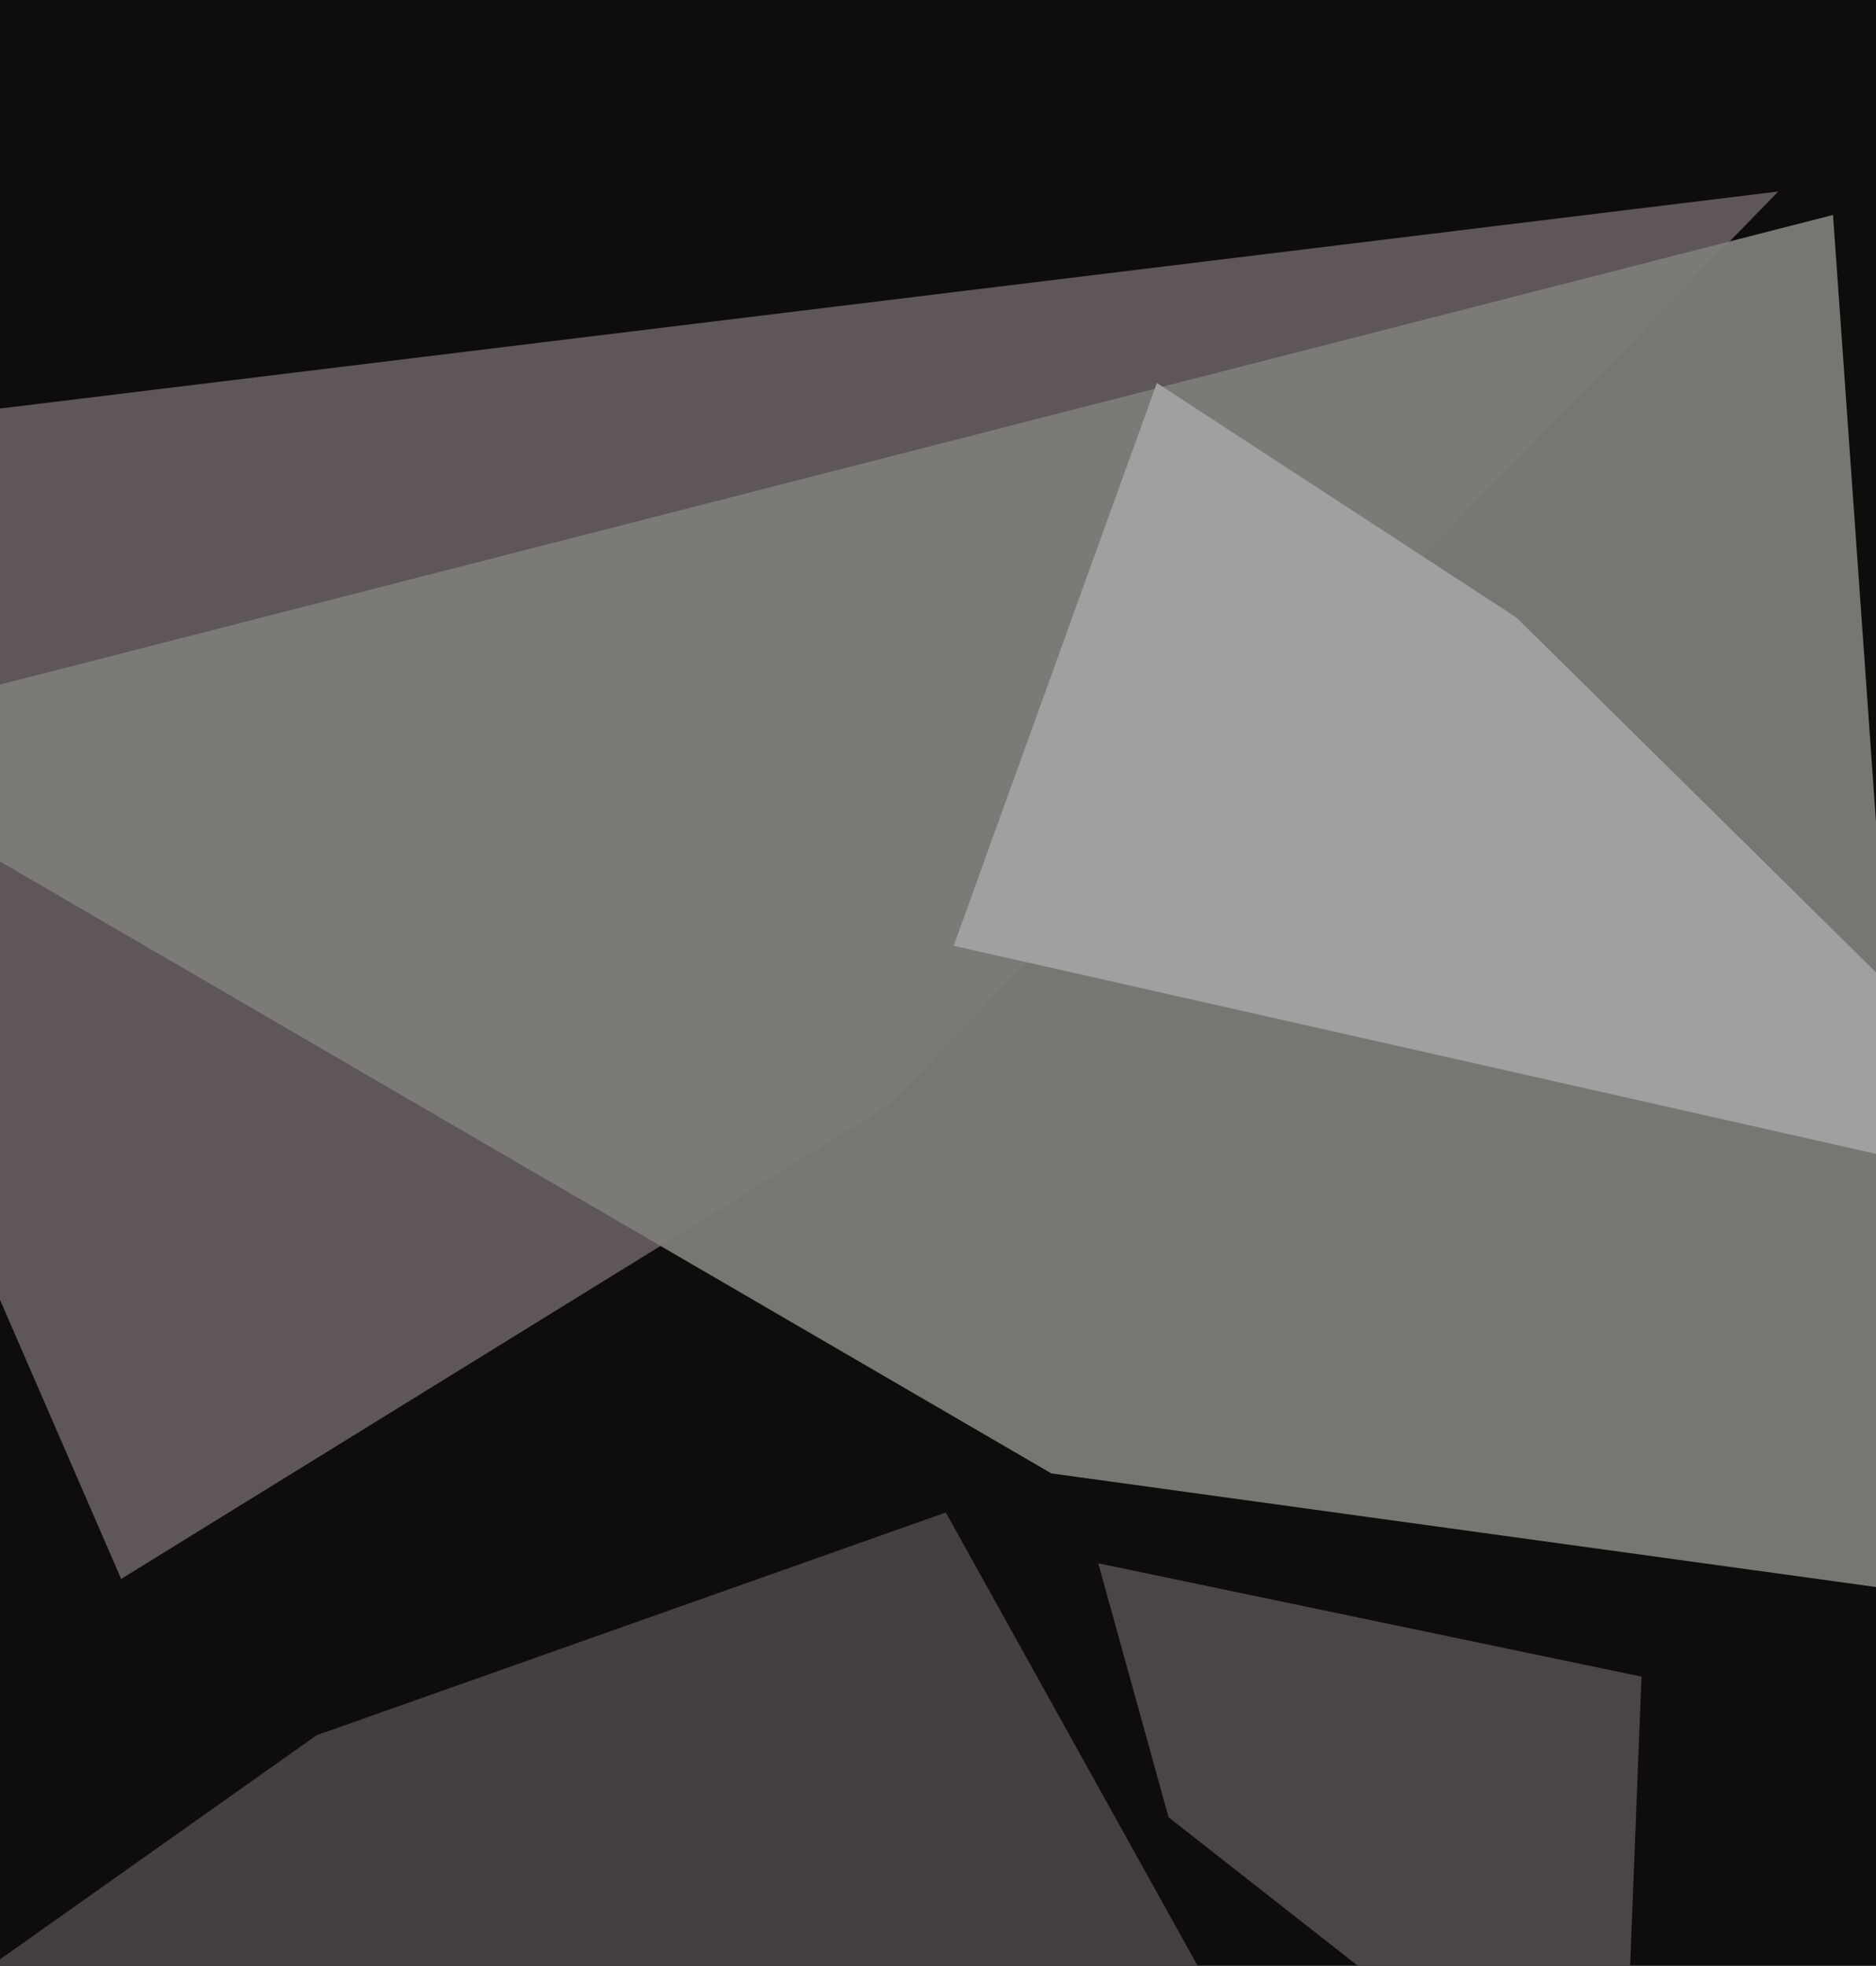
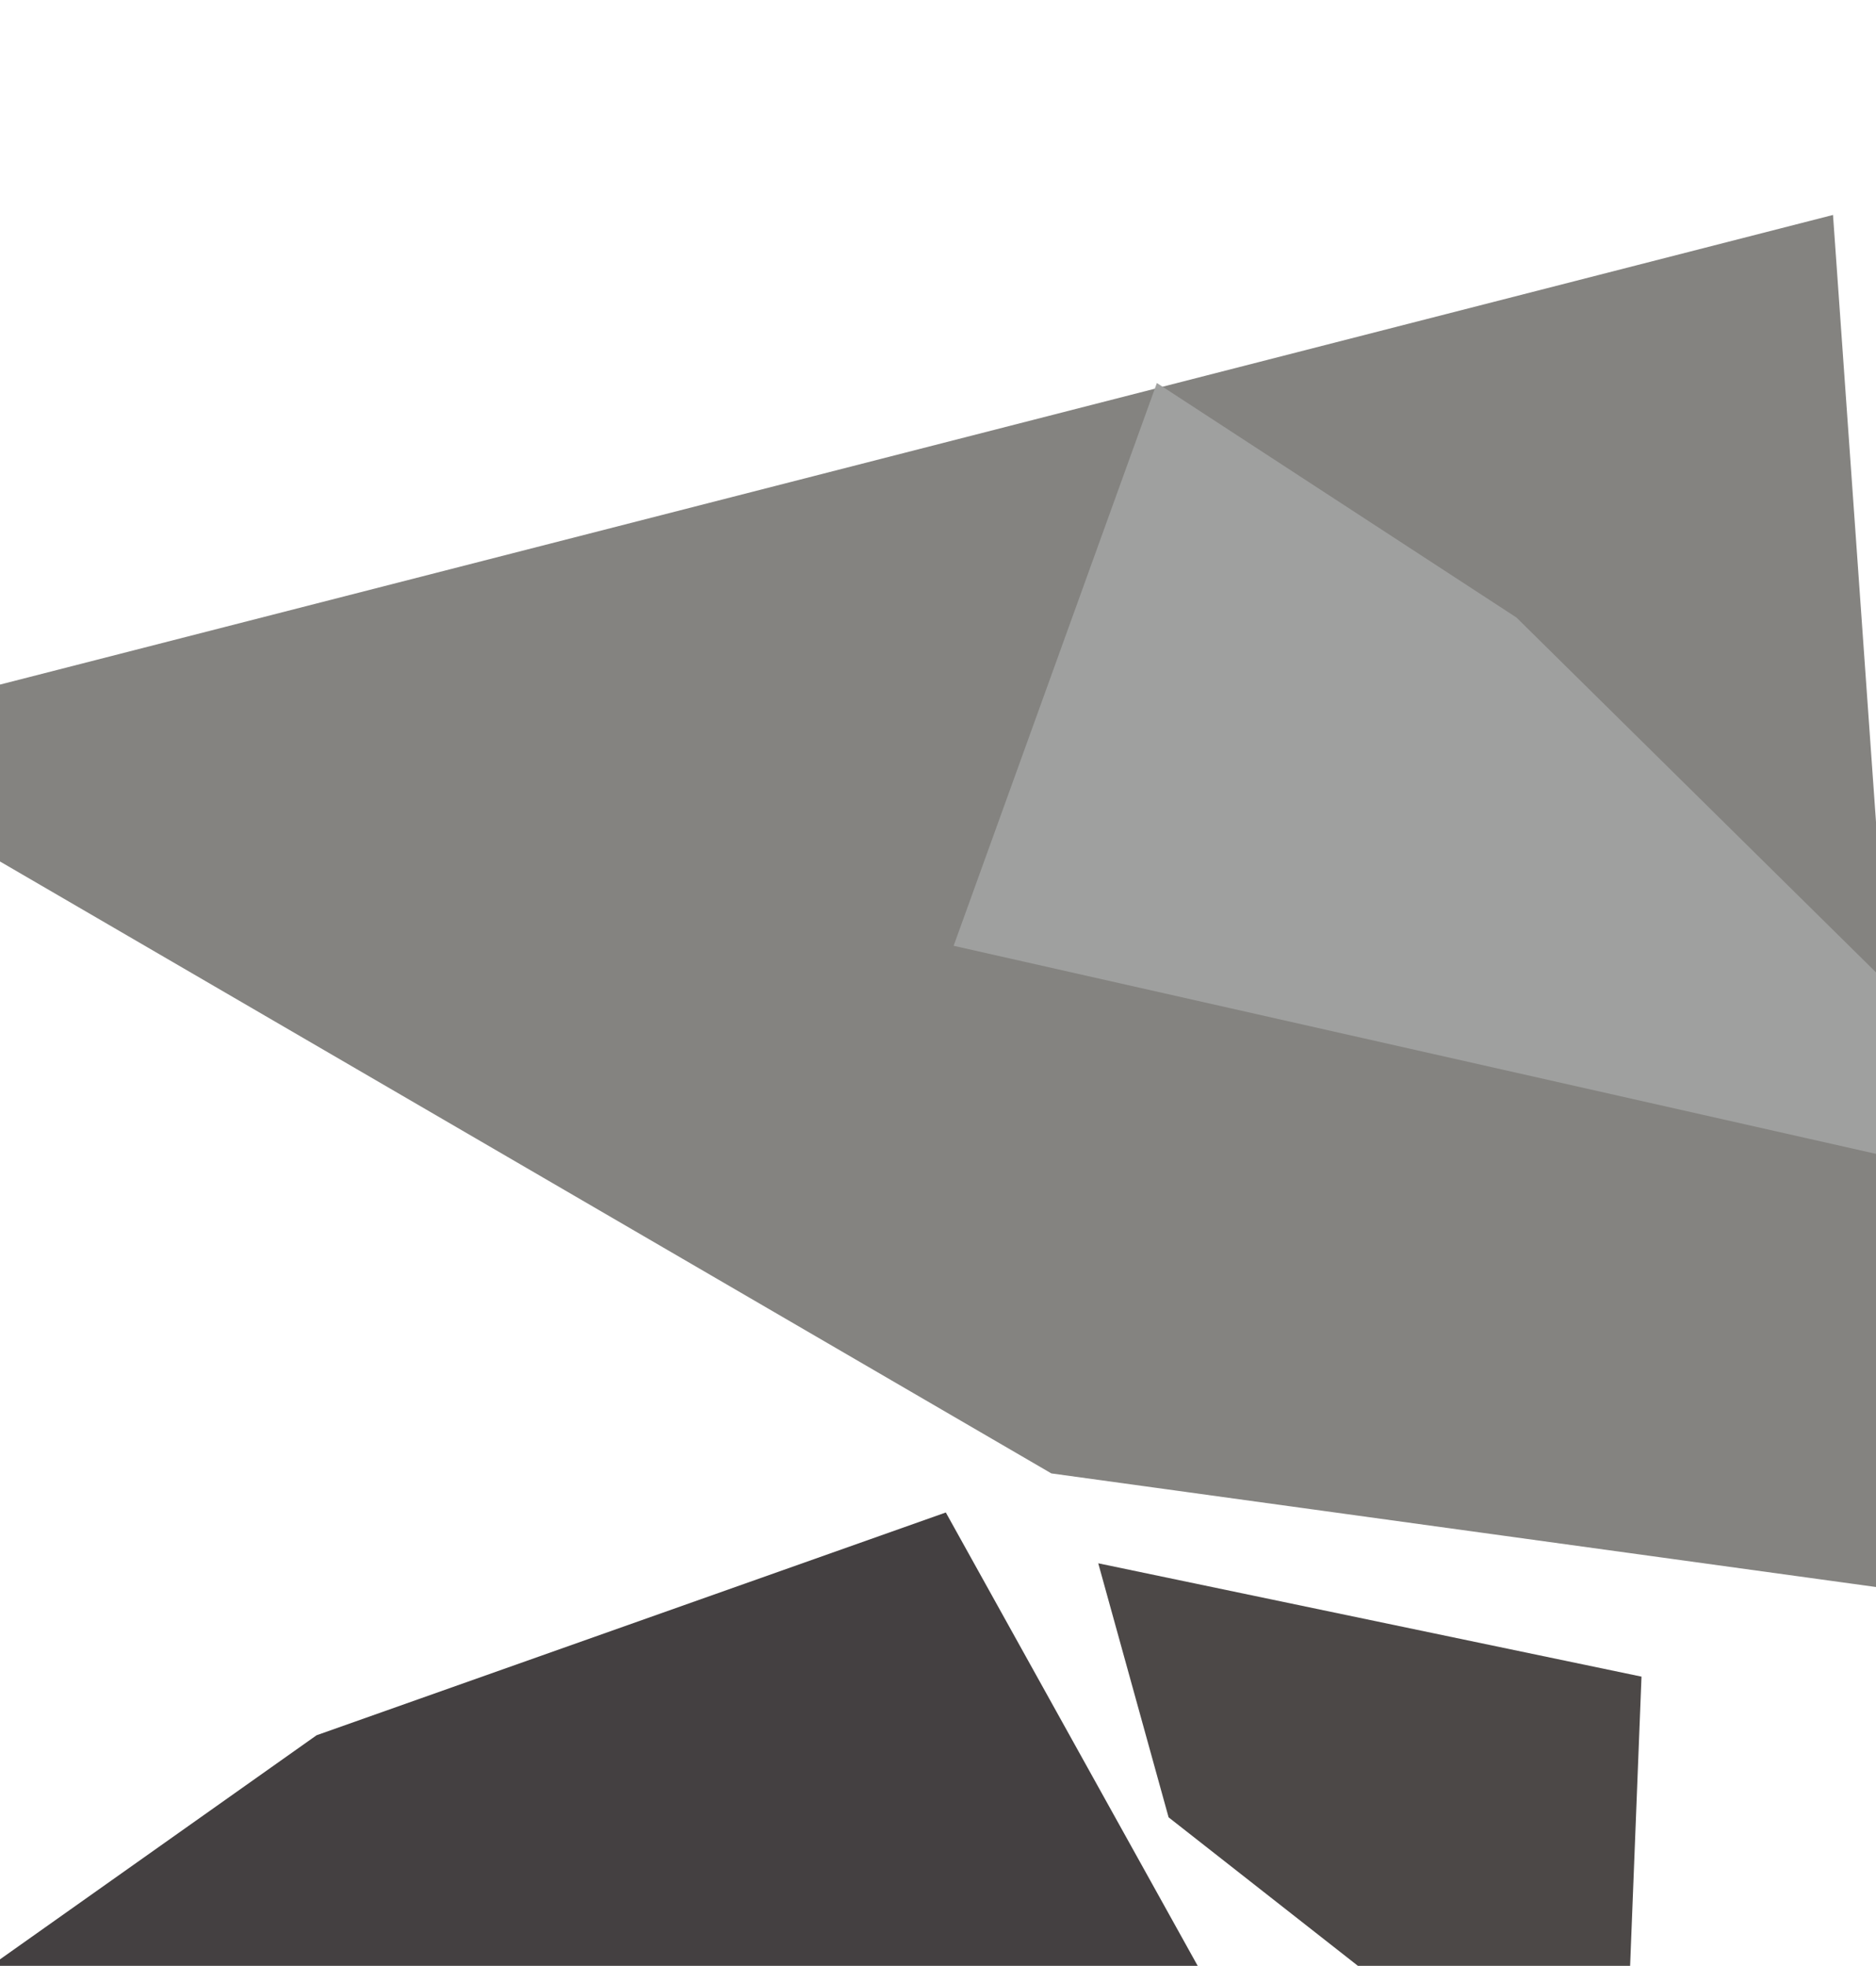
<svg xmlns="http://www.w3.org/2000/svg" width="480px" height="503px">
-   <rect width="480" height="503" fill="rgb(15,12,12)" />
-   <polygon points="31,404 -94,116 455,49 227,283" fill="rgba(105,96,101,0.875)" />
  <polygon points="494,408 269,377 -54,189 469,55" fill="rgba(125,124,121,0.945)" />
  <polygon points="541,309 244,242 296,98 388,158" fill="rgba(159,160,159,0.984)" />
  <polygon points="-8,507 81,444 242,387 327,540" fill="rgba(68,64,65,1.0)" />
  <polygon points="415,556 299,465 281,400 420,429" fill="rgba(75,71,70,0.992)" />
</svg>